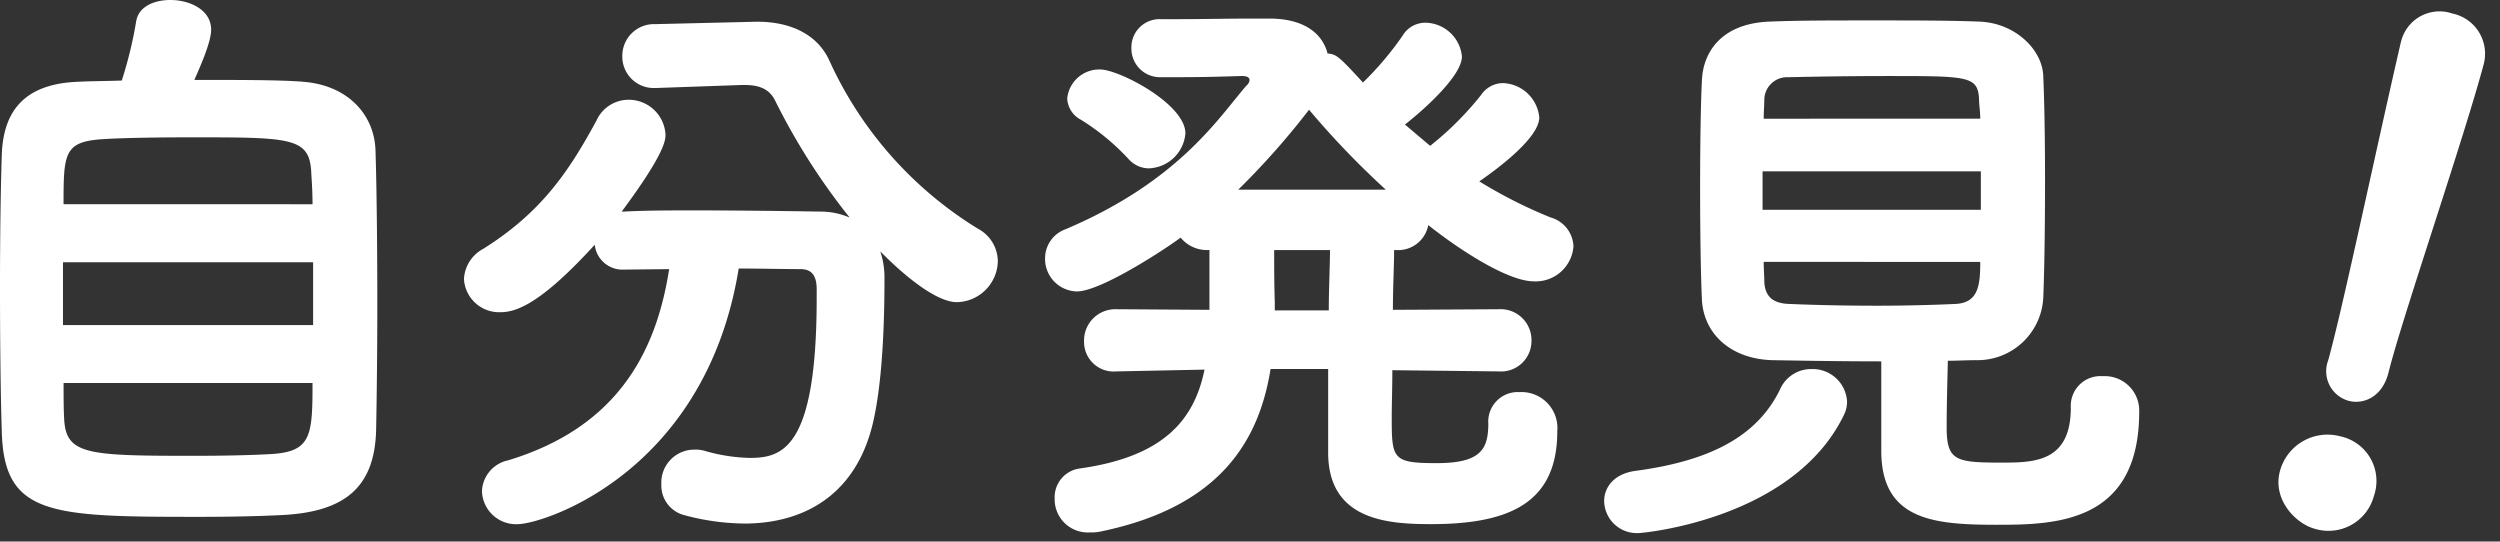
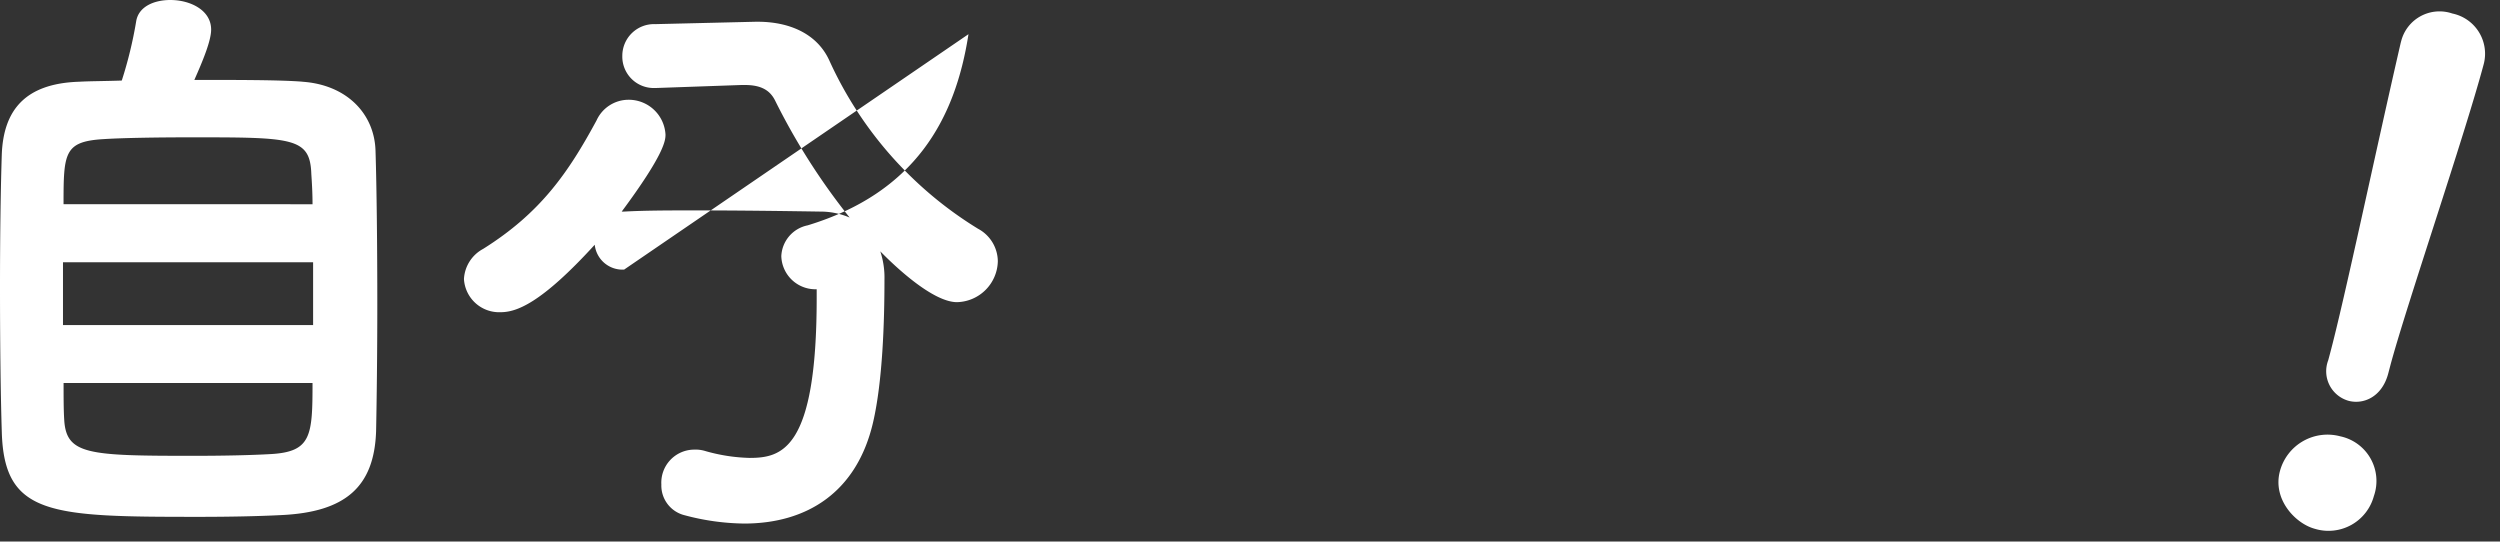
<svg xmlns="http://www.w3.org/2000/svg" width="250.815" height="54.327" viewBox="0 0 250.815 54.327">
  <rect x="0" y="0" width="250.815" height="54.327" fill="#333333" stroke="none" />
  <g id="グループ_366" data-name="グループ 366" transform="translate(15860 3514)">
    <path id="パス_53" data-name="パス 53" d="M7.955,35.671c0-6.095,1.219-24,1.219-31.5A4.12,4.12,0,0,0,4.812,0,3.97,3.97,0,0,0,.577,3.978V4.17C.962,15.2,1.8,30.474,1.8,36.184v.642a3.081,3.081,0,0,0,3.015,3.4c1.54,0,3.144-1.219,3.144-3.657Zm1.8,13.088A4.578,4.578,0,0,0,4.94,43.883,4.942,4.942,0,0,0,0,48.823c0,2.951,2.887,4.683,4.876,4.683a4.717,4.717,0,0,0,4.876-4.747Z" transform="translate(-15618.62 -3513.892) rotate(15.009)" fill="#fff" />
    <path id="パス_49" data-name="パス 49" d="M30.331,8.2c4.453.3,7.222,3.206,7.342,6.89.12,3.743.181,9.741.181,15.5,0,4.93-.061,9.682-.121,12.652-.179,5.644-3.129,8.136-9.508,8.434-2.347.119-5.3.177-8.244.177-14.865,0-19.559-.118-19.8-8.492C.061,39.614,0,34.209,0,28.806c0-4.812.061-9.682.181-13.364C.362,11.166,2.407,8.374,7.944,8.2c.964-.059,2.528-.059,4.274-.119a41.7,41.7,0,0,0,1.444-5.939C13.9.653,15.466,0,17.092,0c1.986,0,4.091,1.01,4.091,2.97,0,1.127-.843,3.146-1.684,5.047,4.272,0,8.606,0,10.832.178M31.413,26.31H6.319v6.3H31.413Zm-.058-5.82c0-1.13-.061-2.14-.121-3.029-.121-3.683-1.866-3.683-12.1-3.683-3.43,0-6.86.059-8.727.178-3.972.237-4.032,1.366-4.032,6.533ZM6.379,38.427c0,1.366,0,2.613.06,3.623.181,3.564,2.347,3.681,12.939,3.681,2.888,0,5.837-.059,7.824-.177,4.032-.237,4.153-1.842,4.153-7.128Z" transform="translate(-15860 -3514)" fill="#fff" />
-     <path id="パス_50" data-name="パス 50" d="M51.687,26.507a2.8,2.8,0,0,1-2.95-2.493c-5.417,5.937-7.884,6.768-9.447,6.768a3.537,3.537,0,0,1-3.673-3.324,3.649,3.649,0,0,1,1.927-3.029c5.776-3.622,8.545-7.659,11.373-12.883a3.532,3.532,0,0,1,3.189-2.077,3.693,3.693,0,0,1,3.731,3.5c0,.593-.121,1.959-4.393,7.718h.242c2.165-.118,4.634-.118,7.159-.118,4.274,0,8.786.06,12.518.118a7.409,7.409,0,0,1,2.95.6,65.348,65.348,0,0,1-7.461-11.7c-.542-1.128-1.5-1.6-3.071-1.6h-.3l-8.545.3h-.121a3.152,3.152,0,0,1-3.311-3.2,3.181,3.181,0,0,1,3.311-3.206l10.049-.239H65.1c3.069,0,5.9,1.13,7.161,3.861A38.408,38.408,0,0,0,87.192,22.41a3.74,3.74,0,0,1,1.986,3.265,4.2,4.2,0,0,1-4.093,4.1c-2.466,0-6.318-3.681-7.7-5.1a8.367,8.367,0,0,1,.42,2.85c0,4.155-.179,10.152-1.143,14.309-1.624,7-6.62,10.152-12.936,10.152a23.98,23.98,0,0,1-5.96-.831,3.069,3.069,0,0,1-2.345-3.086,3.313,3.313,0,0,1,3.249-3.5,3.352,3.352,0,0,1,1.082.119,17.6,17.6,0,0,0,4.514.712c3.25,0,6.739-.831,6.739-16.031v-.89c0-1.485-.6-2.02-1.624-2.02-1.8,0-3.972-.059-6.2-.059-3.311,20.424-19.56,25.65-22.208,25.65a3.423,3.423,0,0,1-3.549-3.324,3.3,3.3,0,0,1,2.647-3.088c10.714-3.265,14.8-10.567,16.131-19.178Z" transform="translate(-15849.07 -3513.46)" fill="#fff" />
-     <path id="パス_51" data-name="パス 51" d="M125.65,36.8l-10.592-.119c0,1.783-.061,3.384-.061,4.691,0,4.217.061,4.633,4.514,4.633s5.175-1.425,5.175-3.98a2.961,2.961,0,0,1,3.129-3.146,3.607,3.607,0,0,1,3.792,3.918c0,7.127-4.694,9.326-12.637,9.326-4.333,0-10.351-.357-10.351-7.187V36.562h-5.778c-1.143,7.126-4.994,13.778-16.91,16.273a4.384,4.384,0,0,1-1.2.118,3.322,3.322,0,0,1-3.55-3.386A2.908,2.908,0,0,1,83.7,46.54c8.485-1.188,11.494-4.93,12.516-9.919L87.5,36.8h-.121a2.965,2.965,0,0,1-3.249-3.029,3.136,3.136,0,0,1,3.249-3.207h.061l9.268.06v-6h-.121a3.4,3.4,0,0,1-2.769-1.246c-1.5,1.127-8,5.4-10.411,5.4a3.261,3.261,0,0,1-3.189-3.325,3.1,3.1,0,0,1,2.046-2.911C93.754,17.676,97.726,11.2,100.433,8.116a.8.8,0,0,0,.3-.535c0-.3-.3-.416-.782-.416-1.866.059-3.792.118-6.26.118h-1.8A2.87,2.87,0,0,1,88.88,4.372a2.821,2.821,0,0,1,2.95-2.908h1.684c2.528,0,4.874-.06,7.522-.06h1.686c3.61,0,5.356,1.6,5.837,3.505.9.058,1.2.356,3.552,2.91a31.554,31.554,0,0,0,3.971-4.692,2.644,2.644,0,0,1,2.347-1.307,3.742,3.742,0,0,1,3.61,3.386c0,1.9-3.67,5.226-5.716,6.829l2.527,2.138a31.525,31.525,0,0,0,5.115-5.107,2.661,2.661,0,0,1,2.227-1.188A3.8,3.8,0,0,1,129.8,11.32c0,1.96-3.852,4.93-6.019,6.416a47.565,47.565,0,0,0,7.162,3.623,3.132,3.132,0,0,1,2.286,2.908,3.8,3.8,0,0,1-3.972,3.5c-2.708,0-7.763-3.384-10.592-5.642a3.079,3.079,0,0,1-3.25,2.5h-.179c0,1.6-.121,3.682-.121,6l10.532-.06h.06a3.1,3.1,0,0,1,3.31,3.148,3.06,3.06,0,0,1-3.31,3.088ZM90.625,16.43a2.752,2.752,0,0,1-2.046-.951,22.935,22.935,0,0,0-4.755-3.92A2.534,2.534,0,0,1,82.44,9.421a3.231,3.231,0,0,1,3.31-2.91c1.865,0,8.546,3.443,8.546,6.413a3.814,3.814,0,0,1-3.671,3.505M114.4,18.567a85.131,85.131,0,0,1-7.7-8.018,77.178,77.178,0,0,1-7.1,8.018Zm-5.717,12.116c0-2.317.12-4.455.12-6.058h-5.6c0,1.6,0,3.445.06,5.107v.951Z" transform="translate(-15835.37 -3513.54)" fill="#fff" />
-     <path id="パス_52" data-name="パス 52" d="M126.638,52.968a3.275,3.275,0,0,1-3.489-3.206c0-1.366.962-2.732,3.129-3.03,7.582-1.009,12.216-3.5,14.5-8.136a3.391,3.391,0,0,1,3.129-2.078,3.461,3.461,0,0,1,3.61,3.207,2.967,2.967,0,0,1-.3,1.366c-5.055,10.51-20.161,11.877-20.582,11.877m30.875-10.63c0,3.386.9,3.564,5.538,3.564,3.249,0,6.92-.059,6.92-5.523a2.975,2.975,0,0,1,3.189-3.148,3.458,3.458,0,0,1,3.671,3.564c0,11.223-8.485,11.343-14.323,11.343-6.318,0-11.554-.476-11.554-7.425V35.745c-3.612,0-7.282-.058-10.772-.117-4.274-.059-7.041-2.614-7.222-6.058-.12-2.613-.181-6.947-.181-11.223s.061-8.494.181-10.809c.121-2.791,1.926-5.7,6.8-5.881,2.768-.118,6.5-.118,10.29-.118s7.7,0,10.713.118c3.61.119,6.319,2.793,6.439,5.4s.181,6.533.181,10.513c0,4.512-.06,9.028-.181,11.877a6.607,6.607,0,0,1-6.739,6.177c-.9,0-1.866.059-2.829.059-.06,2.315-.121,4.869-.121,6.651m3.431-25.654h-21.9v3.858h21.9Zm-.06-5.285c0-.714-.121-1.426-.121-1.96-.12-2.317-1.083-2.317-9.208-2.317-3.55,0-7.282.059-9.93.118A2.289,2.289,0,0,0,139.216,9.5c0,.534-.06,1.187-.06,1.9Zm-21.726,14.37c0,.712.06,1.366.06,1.96.061,1.6.964,2.2,2.467,2.258,2.769.118,5.778.178,8.848.178,2.648,0,5.3-.06,7.883-.178,2.288-.119,2.468-1.9,2.468-4.217Z" transform="translate(-15822.21 -3513.49)" fill="#fff" />
+     <path id="パス_50" data-name="パス 50" d="M51.687,26.507a2.8,2.8,0,0,1-2.95-2.493c-5.417,5.937-7.884,6.768-9.447,6.768a3.537,3.537,0,0,1-3.673-3.324,3.649,3.649,0,0,1,1.927-3.029c5.776-3.622,8.545-7.659,11.373-12.883a3.532,3.532,0,0,1,3.189-2.077,3.693,3.693,0,0,1,3.731,3.5c0,.593-.121,1.959-4.393,7.718h.242c2.165-.118,4.634-.118,7.159-.118,4.274,0,8.786.06,12.518.118a7.409,7.409,0,0,1,2.95.6,65.348,65.348,0,0,1-7.461-11.7c-.542-1.128-1.5-1.6-3.071-1.6h-.3l-8.545.3h-.121a3.152,3.152,0,0,1-3.311-3.2,3.181,3.181,0,0,1,3.311-3.206l10.049-.239H65.1c3.069,0,5.9,1.13,7.161,3.861A38.408,38.408,0,0,0,87.192,22.41a3.74,3.74,0,0,1,1.986,3.265,4.2,4.2,0,0,1-4.093,4.1c-2.466,0-6.318-3.681-7.7-5.1a8.367,8.367,0,0,1,.42,2.85c0,4.155-.179,10.152-1.143,14.309-1.624,7-6.62,10.152-12.936,10.152a23.98,23.98,0,0,1-5.96-.831,3.069,3.069,0,0,1-2.345-3.086,3.313,3.313,0,0,1,3.249-3.5,3.352,3.352,0,0,1,1.082.119,17.6,17.6,0,0,0,4.514.712c3.25,0,6.739-.831,6.739-16.031v-.89a3.423,3.423,0,0,1-3.549-3.324,3.3,3.3,0,0,1,2.647-3.088c10.714-3.265,14.8-10.567,16.131-19.178Z" transform="translate(-15849.07 -3513.46)" fill="#fff" />
  </g>
</svg>